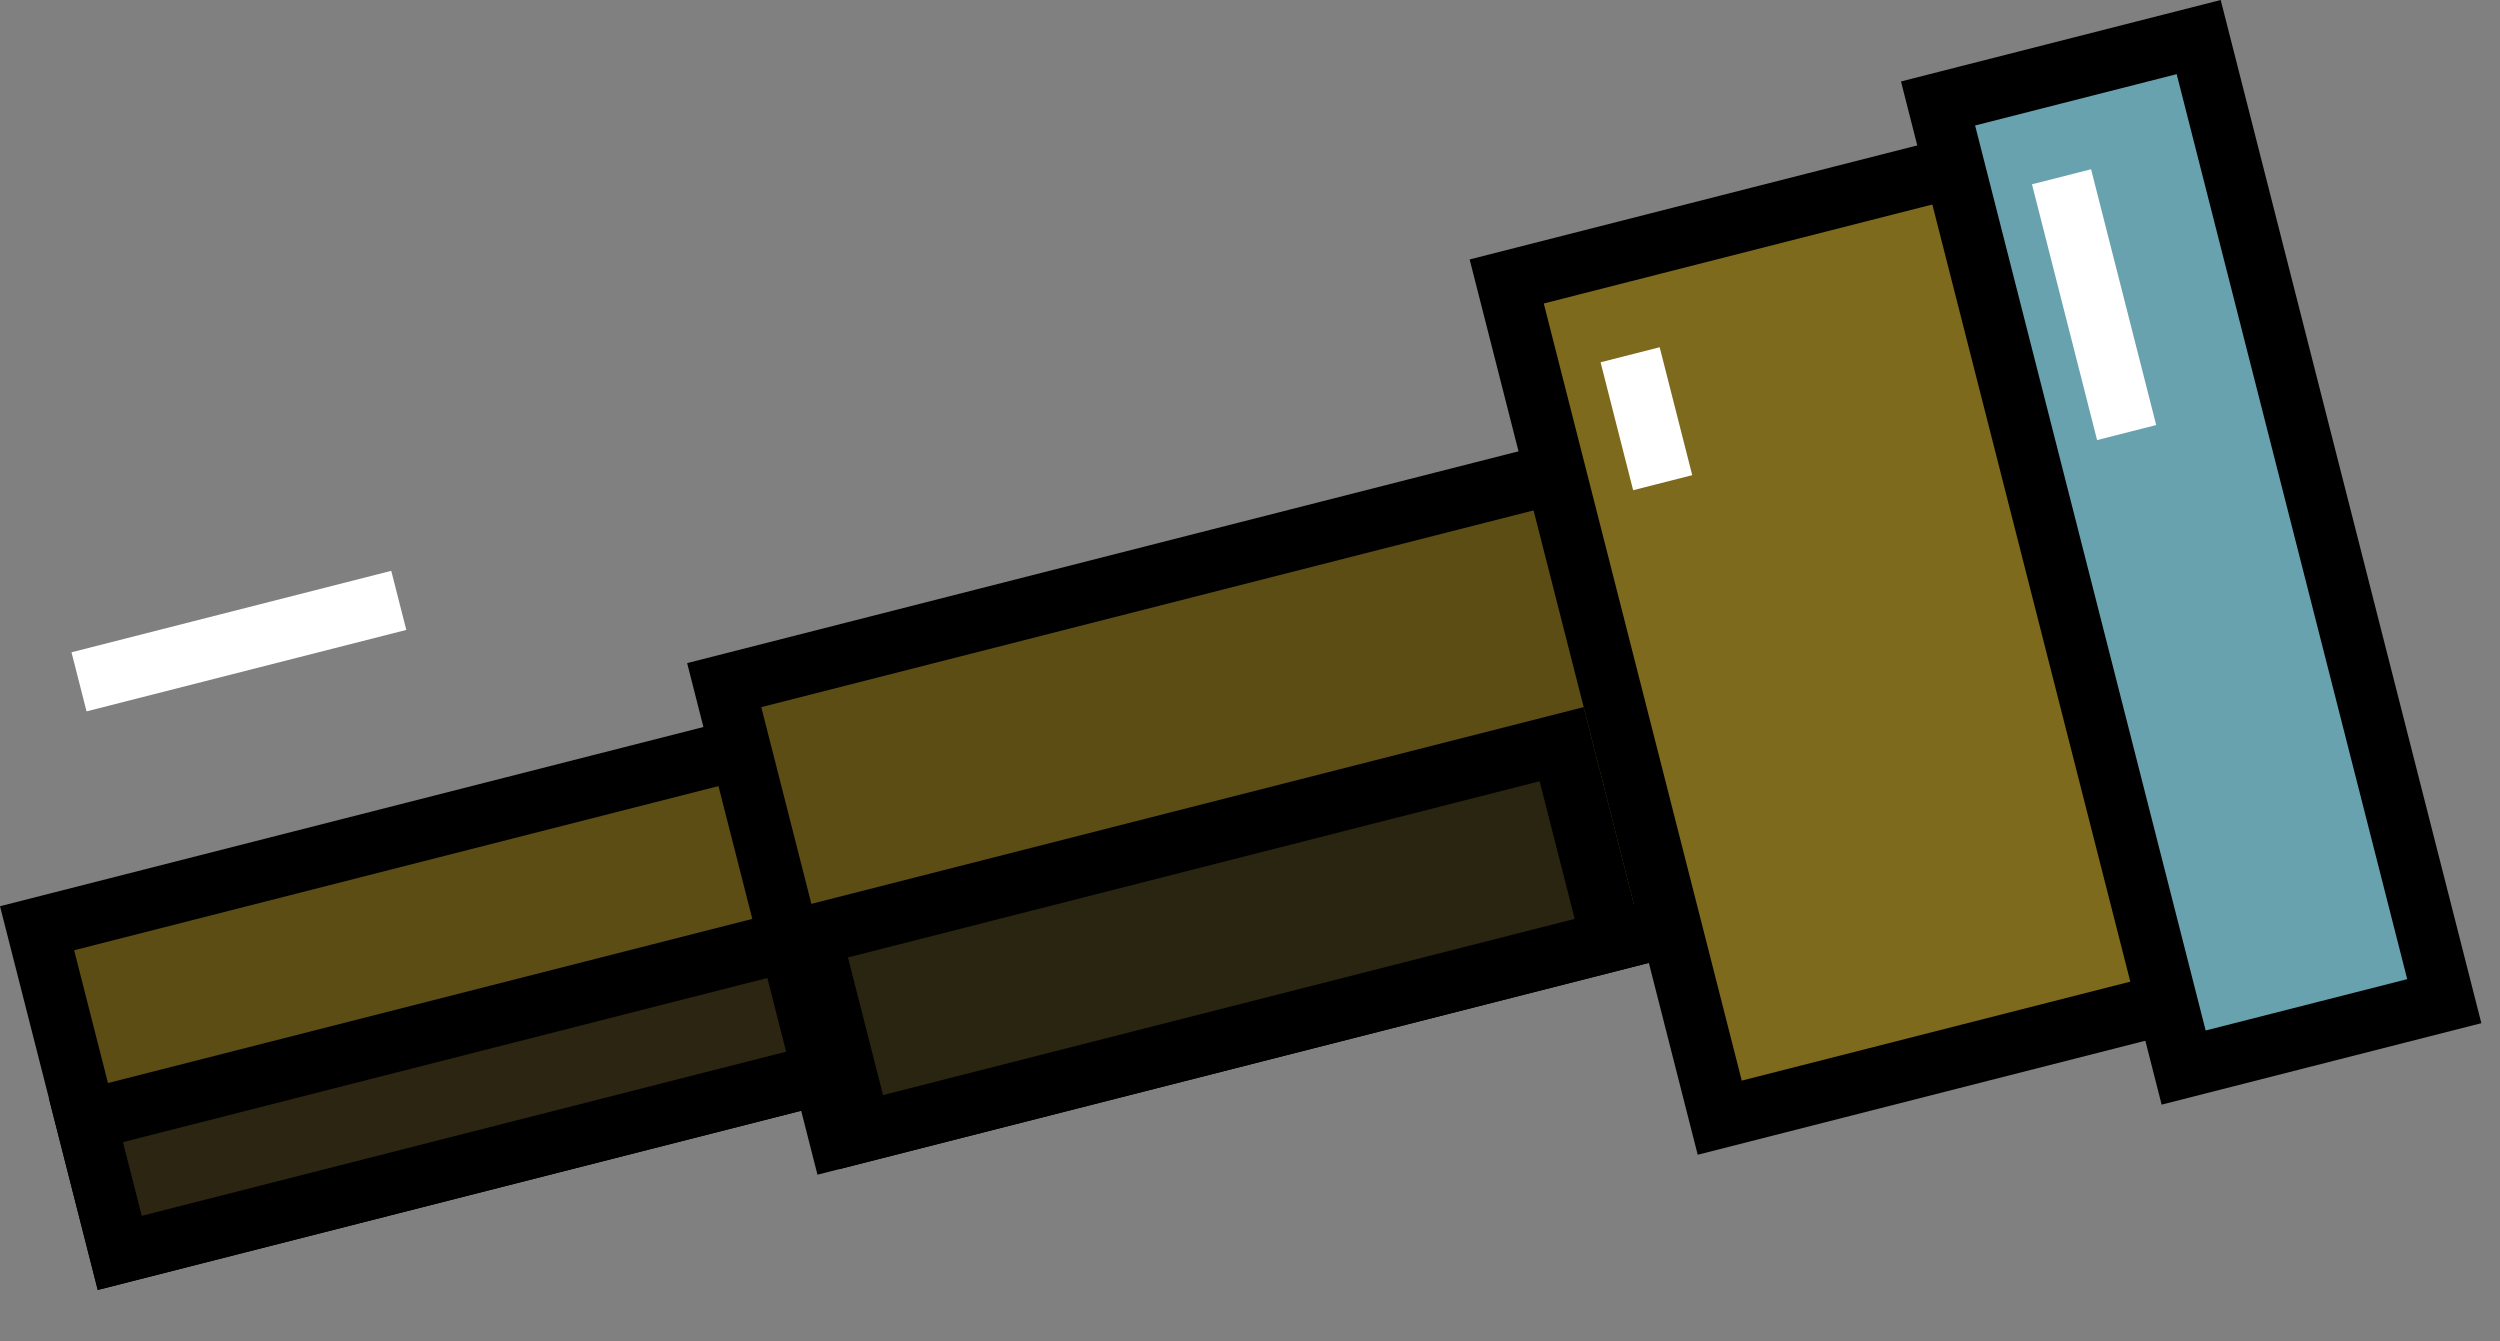
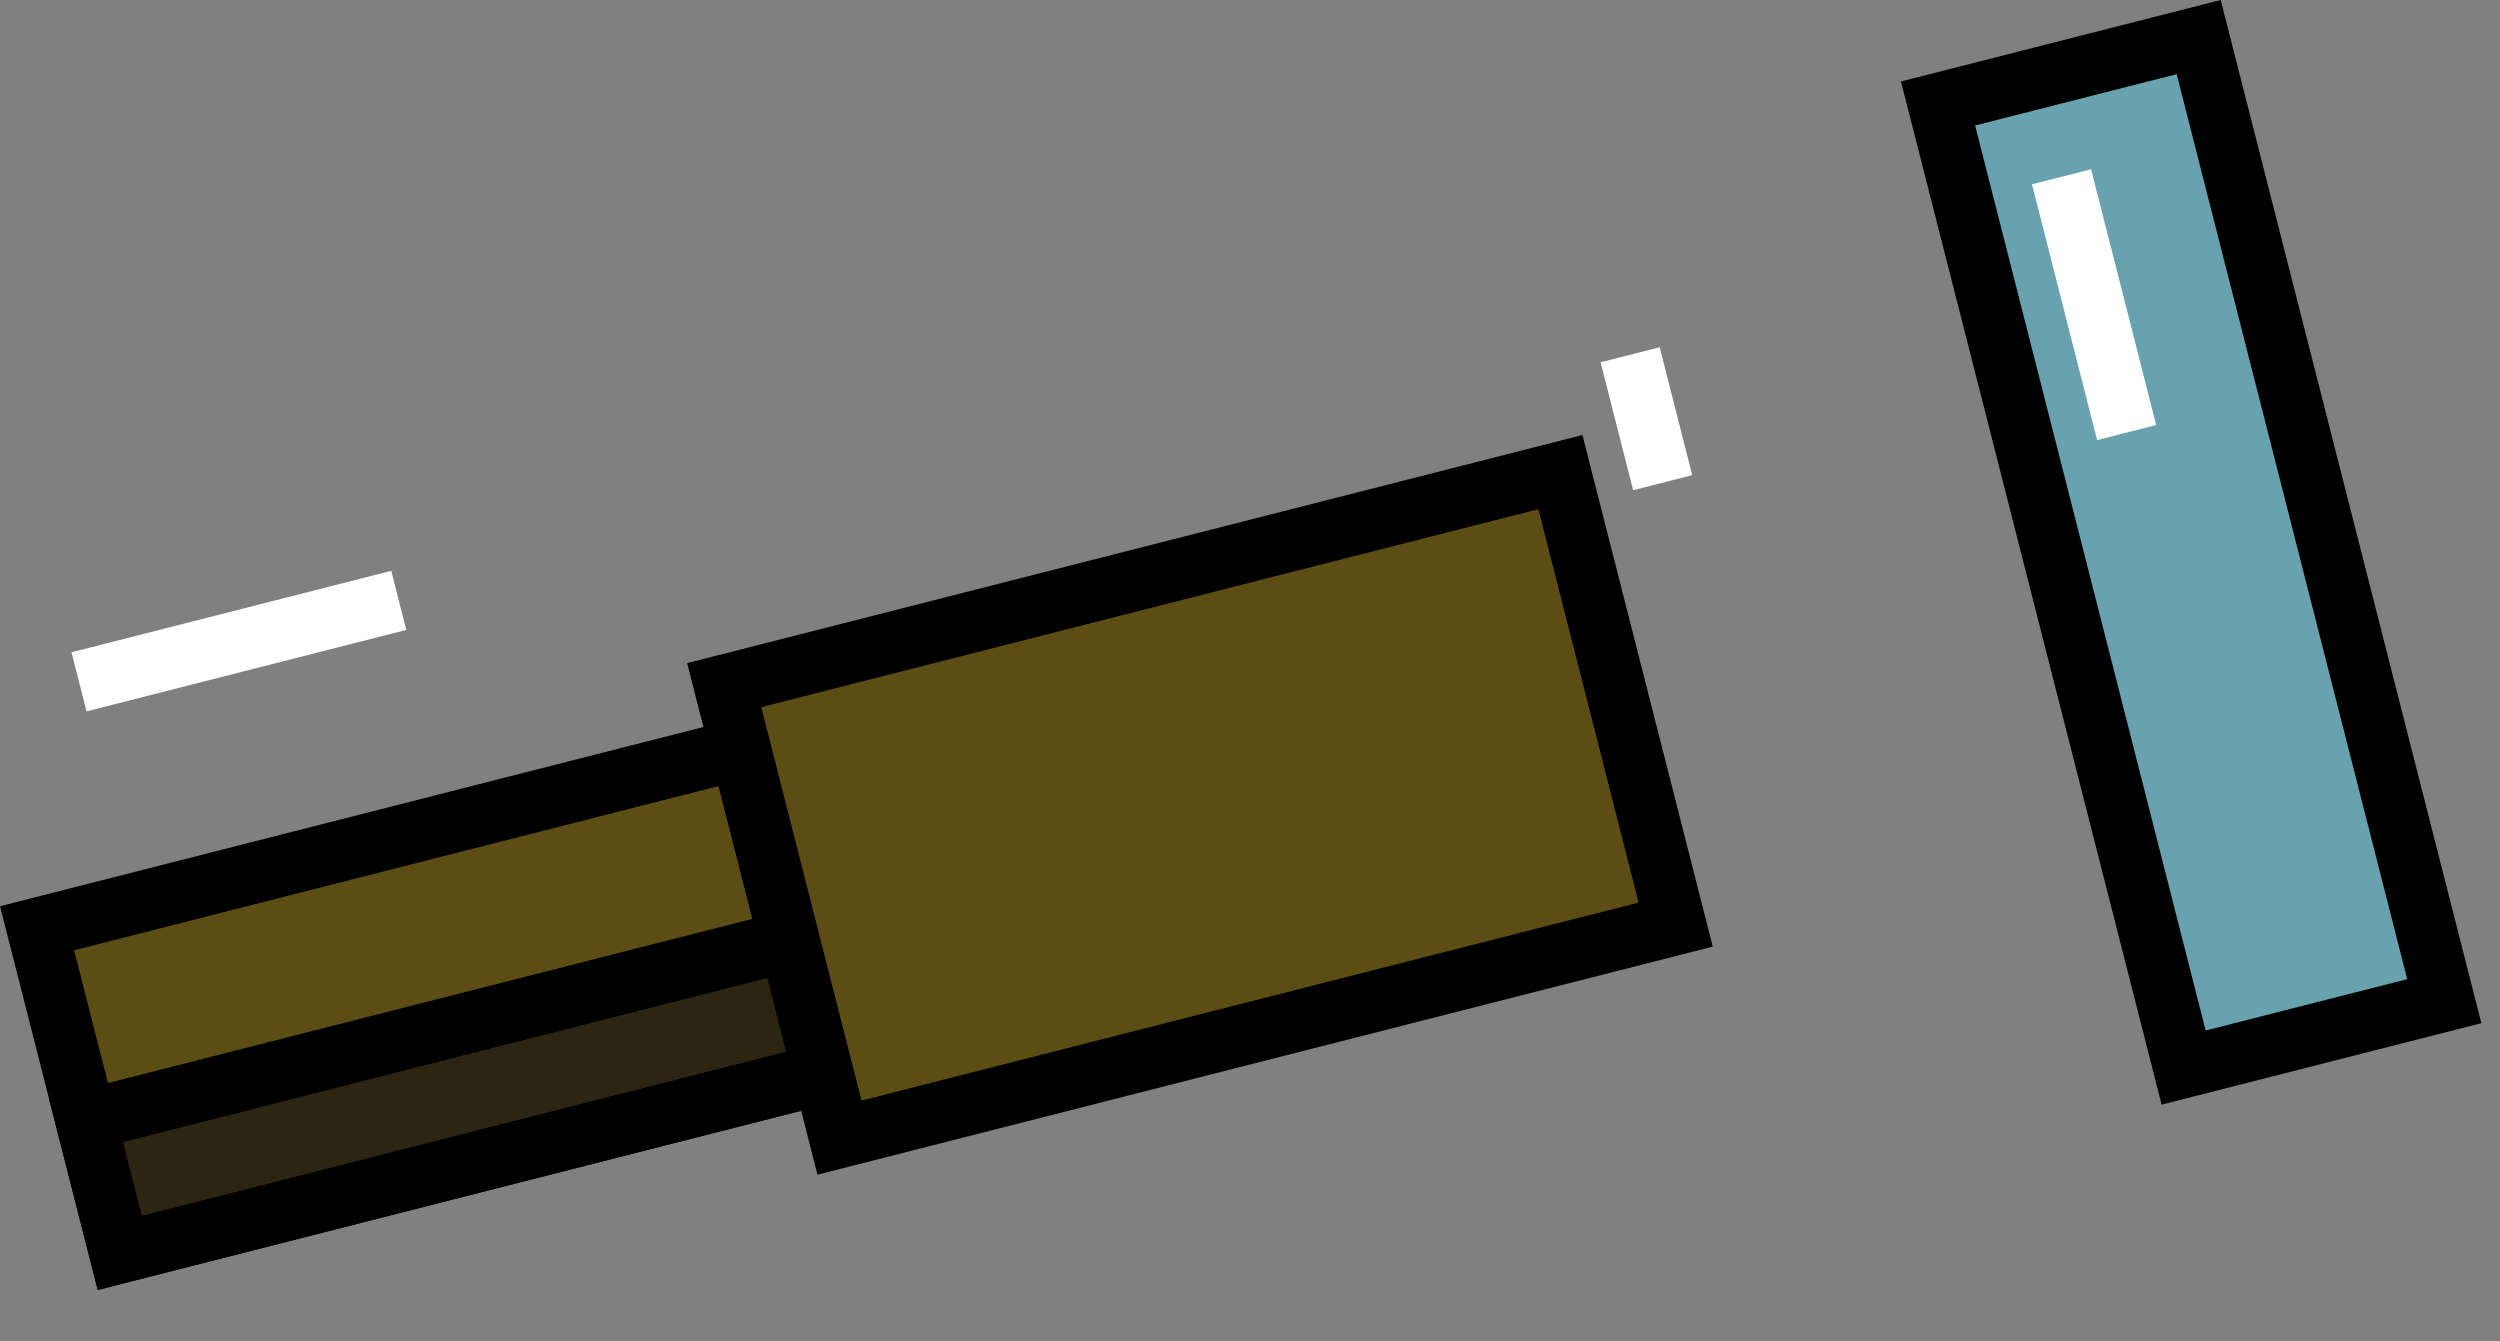
<svg xmlns="http://www.w3.org/2000/svg" width="41" height="22" viewBox="0 0 41 22" fill="none">
  <rect x="0" y="0" width="41" height="22" fill="#808080" stroke="none" />
  <rect x="0.608" y="15.223" width="11.987" height="5.494" transform="rotate(-14.292 0.608 15.223)" fill="#5B4D14" stroke="black" />
  <rect x="1.409" y="18.37" width="11.987" height="2.247" transform="rotate(-14.292 1.409 18.37)" fill="#2B2511" stroke="black" />
  <rect x="11.877" y="11.236" width="14.152" height="7.658" transform="rotate(-14.292 11.877 11.236)" fill="#5B4D14" stroke="black" />
-   <rect x="24.71" y="4.616" width="7.658" height="14.152" transform="rotate(-14.292 24.71 4.616)" fill="#7E6A1C" stroke="black" />
  <rect x="31.784" y="1.697" width="4.411" height="16.316" transform="rotate(-14.292 31.784 1.697)" fill="#67A2AE" stroke="black" />
-   <rect x="13.299" y="15.341" width="12.705" height="3.329" transform="rotate(-14.292 13.299 15.341)" fill="#2A2511" stroke="black" />
  <path d="M33.809 2.899L34.877 7.094" stroke="white" />
  <path d="M26.734 5.818L27.268 7.916" stroke="white" />
  <path d="M6.54 9.846L1.296 11.182" stroke="white" />
</svg>